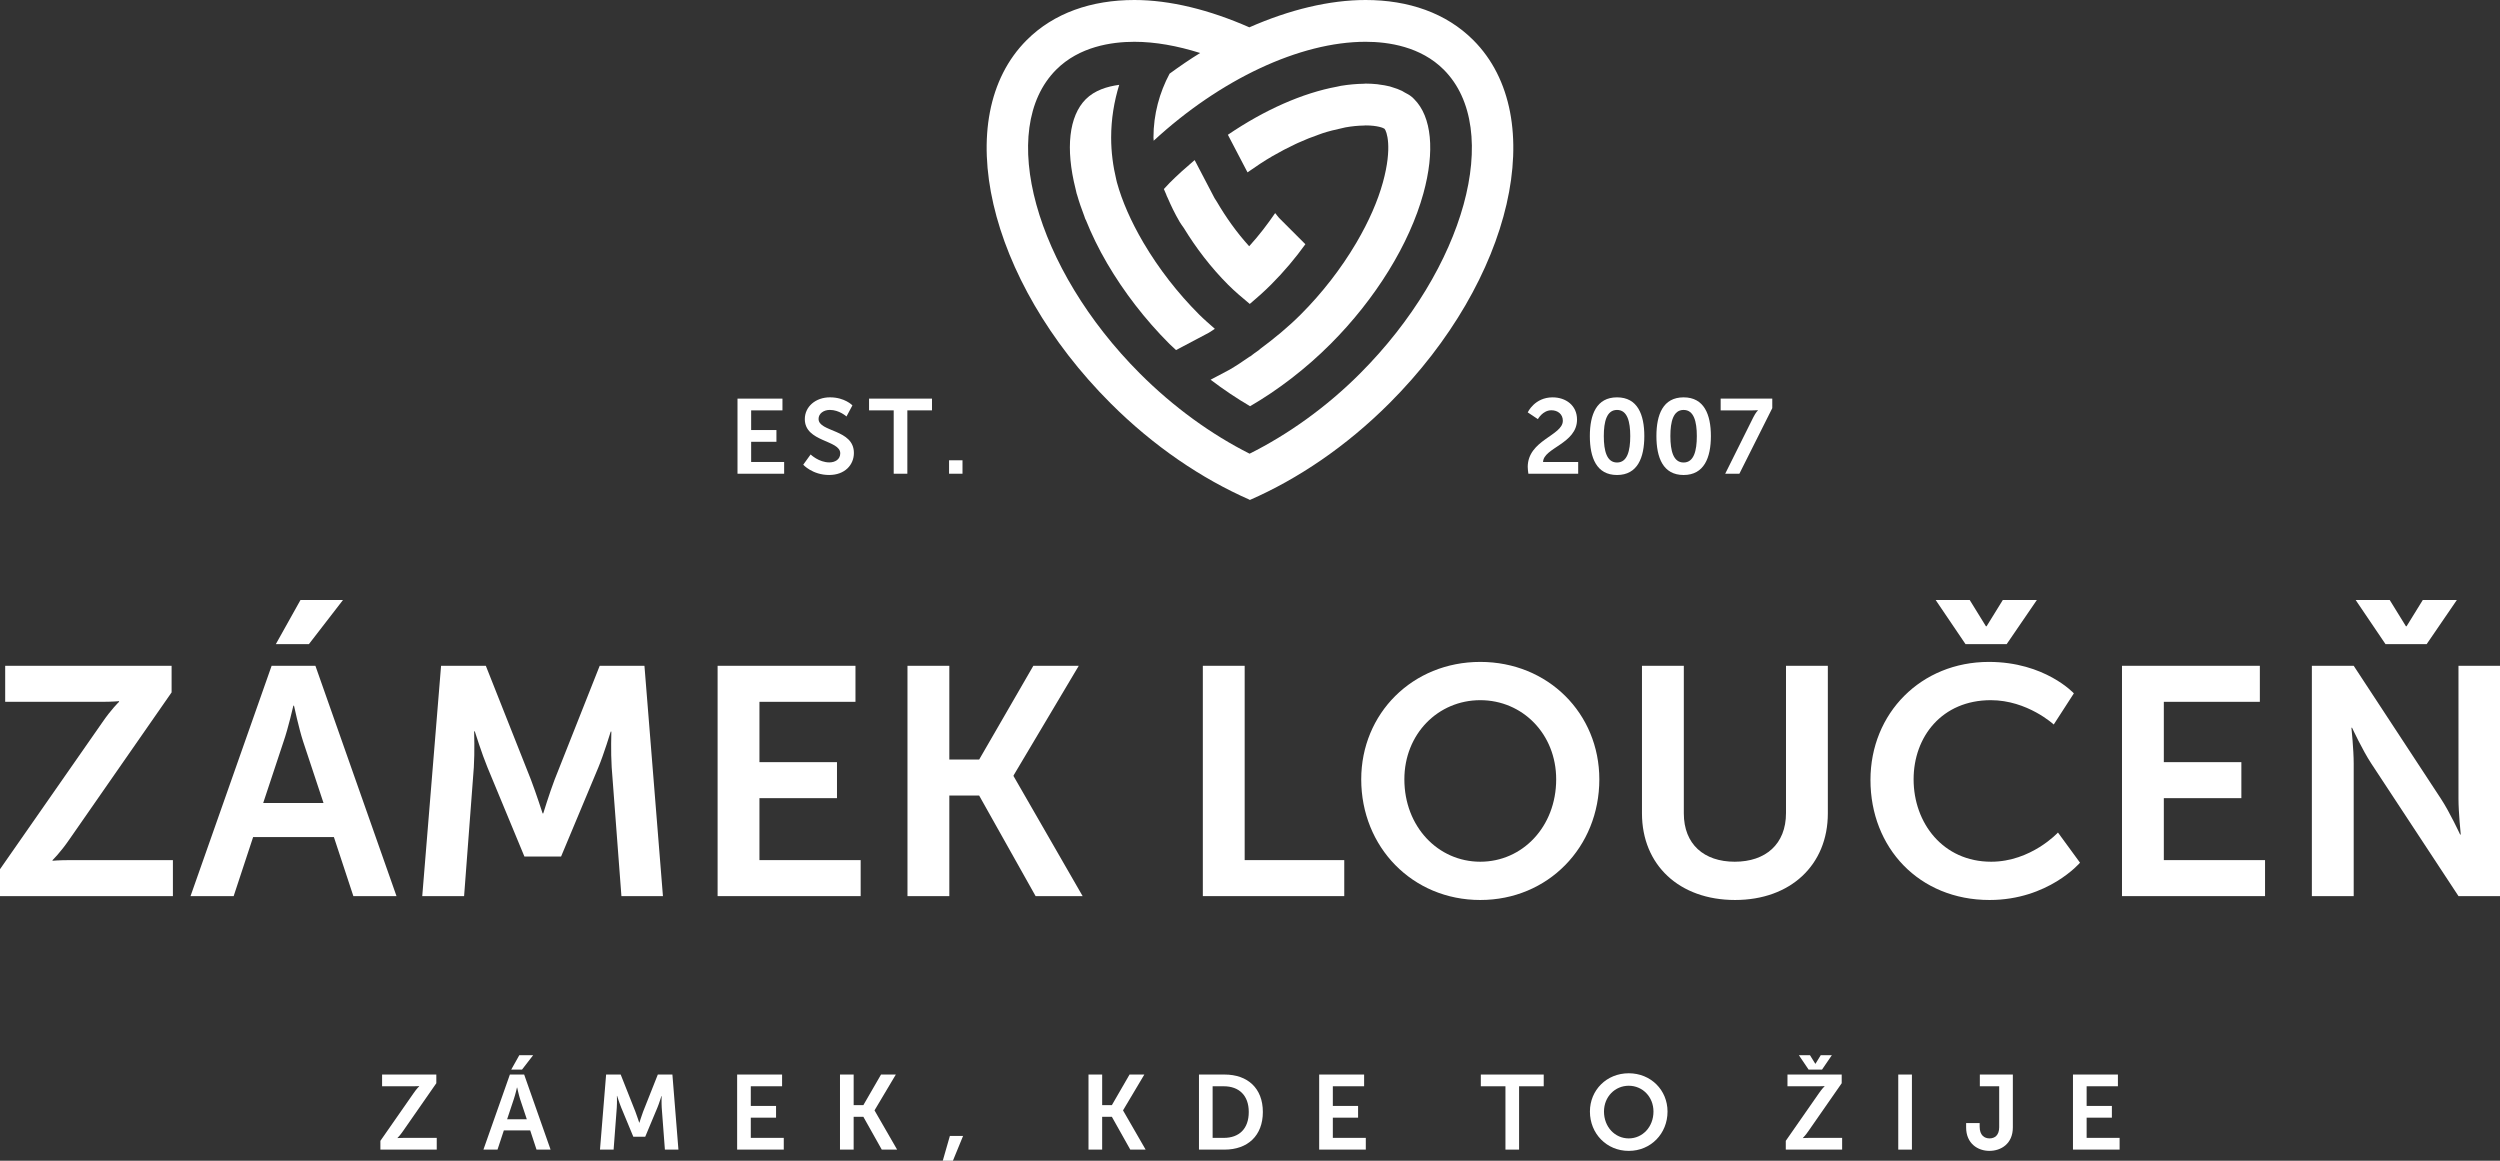
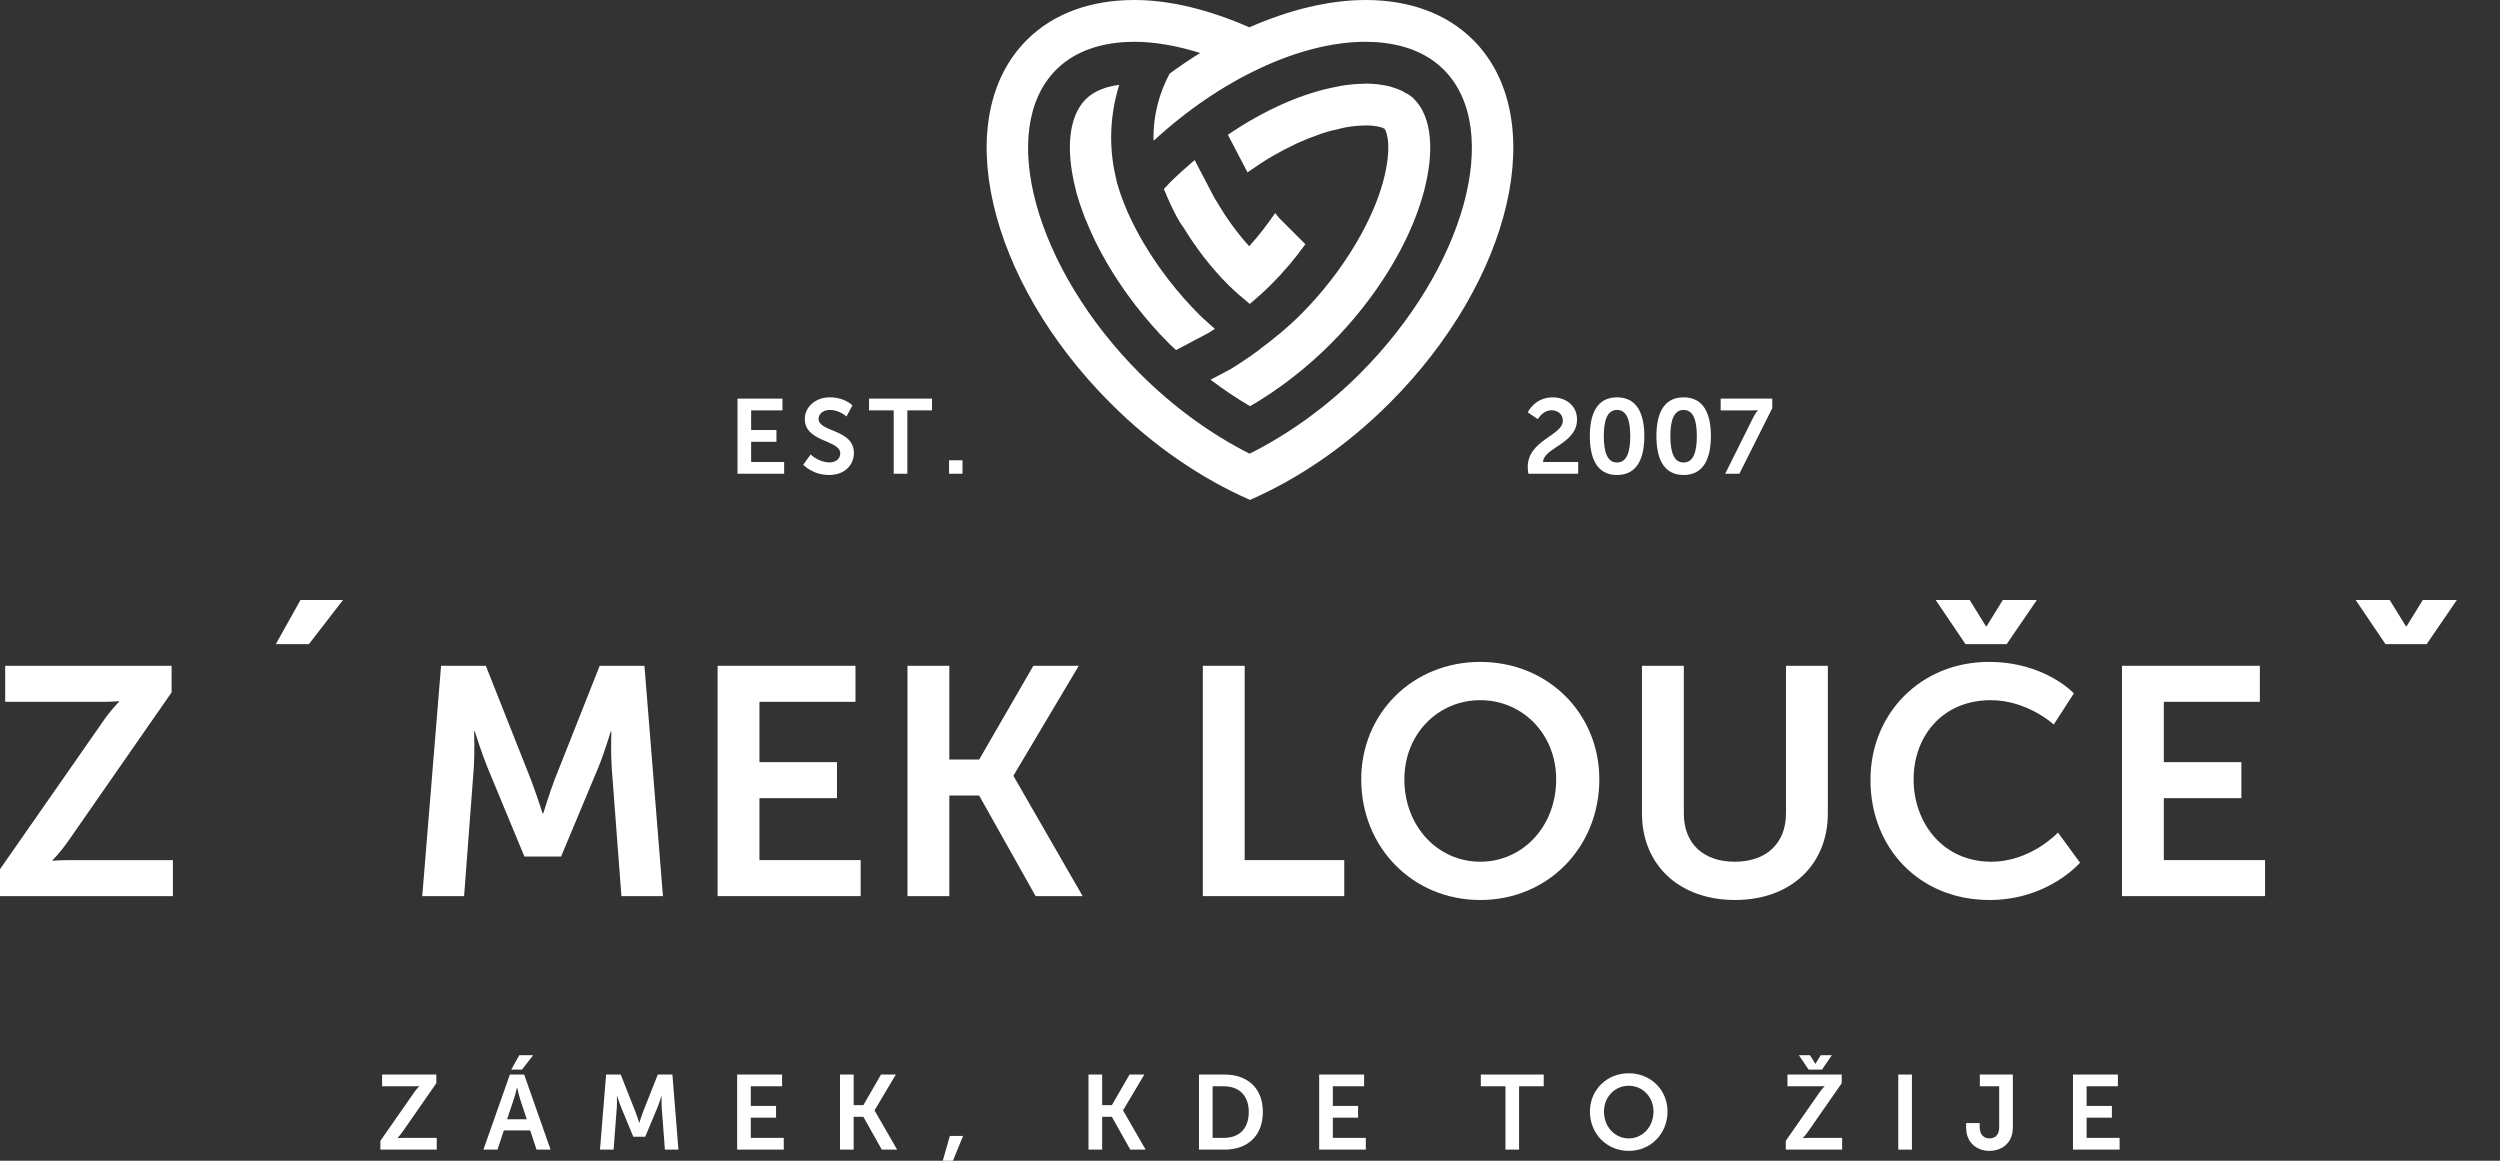
<svg xmlns="http://www.w3.org/2000/svg" id="Layer_2" viewBox="0 0 280 130">
  <rect x="0" y="0" width="280" height="130" fill="#333333" stroke="none" />
  <g id="Vrstva_1">
    <path d="M42.604,127.773l3.728-5.352c.334-.486.617-.758.617-.758v-.024s-.238.024-.627.024h-3.528v-1.314h6.074v.972l-3.731,5.364c-.331.486-.617.758-.617.758v.024s.238-.024.63-.024h3.765v1.314h-6.311v-.984Z" style="fill:#fff; stroke-width:0px;" />
    <path d="M59.381,126.601h-2.949l-.71,2.155h-1.578l2.963-8.408h1.599l2.959,8.408h-1.574l-.71-2.155ZM57.9,121.804s-.189.83-.355,1.304l-.748,2.25h2.205l-.748-2.25c-.152-.474-.331-1.304-.331-1.304h-.024ZM58.162,118.182h1.55l-1.244,1.611h-1.209l.903-1.611Z" style="fill:#fff; stroke-width:0px;" />
    <path d="M67.884,120.349h1.633l1.647,4.157c.189.498.427,1.232.427,1.232h.024s.224-.734.413-1.232l1.647-4.157h1.633l.675,8.408h-1.516l-.355-4.701c-.034-.558-.01-1.304-.01-1.304h-.024s-.248.818-.451,1.304l-1.361,3.256h-1.337l-1.35-3.256c-.203-.486-.462-1.316-.462-1.316h-.024s.024.758-.014,1.316l-.355,4.701h-1.526l.686-8.408Z" style="fill:#fff; stroke-width:0px;" />
    <path d="M82.56,120.349h5.033v1.314h-3.504v2.203h2.828v1.314h-2.828v2.262h3.693v1.314h-5.223v-8.408Z" style="fill:#fff; stroke-width:0px;" />
    <path d="M94.08,120.349h1.53v3.423h1.089l1.977-3.423h1.657l-2.381,4.003v.022l2.525,4.382h-1.719l-2.06-3.671h-1.089v3.671h-1.53v-8.408Z" style="fill:#fff; stroke-width:0px;" />
    <path d="M106.386,127.228h1.478l-1.137,2.772h-1.137l.796-2.772Z" style="fill:#fff; stroke-width:0px;" />
    <path d="M121.913,120.349h1.53v3.423h1.089l1.977-3.423h1.657l-2.381,4.003v.022l2.525,4.382h-1.719l-2.06-3.671h-1.089v3.671h-1.53v-8.408Z" style="fill:#fff; stroke-width:0px;" />
    <path d="M134.285,120.349h2.866c2.594,0,4.289,1.54,4.289,4.193s-1.695,4.215-4.289,4.215h-2.866v-8.408ZM137.068,127.442c1.705,0,2.794-1.006,2.794-2.901,0-1.872-1.113-2.878-2.794-2.878h-1.254v5.779h1.254Z" style="fill:#fff; stroke-width:0px;" />
    <path d="M147.748,120.349h5.033v1.314h-3.504v2.203h2.828v1.314h-2.828v2.262h3.693v1.314h-5.223v-8.408Z" style="fill:#fff; stroke-width:0px;" />
    <path d="M168.612,121.663h-2.76v-1.314h7.045v1.314h-2.76v7.093h-1.526v-7.093Z" style="fill:#fff; stroke-width:0px;" />
    <path d="M182.419,120.206c2.474,0,4.344,1.883,4.344,4.287,0,2.475-1.871,4.406-4.344,4.406s-4.348-1.931-4.348-4.406c0-2.405,1.871-4.287,4.348-4.287ZM182.419,127.501c1.537,0,2.77-1.278,2.77-3.008,0-1.657-1.233-2.89-2.77-2.89s-2.773,1.233-2.773,2.89c0,1.729,1.233,3.008,2.773,3.008Z" style="fill:#fff; stroke-width:0px;" />
    <path d="M200.007,127.773l3.728-5.352c.334-.486.617-.758.617-.758v-.024s-.238.024-.627.024h-3.528v-1.314h6.074v.972l-3.731,5.364c-.331.486-.613.758-.613.758v.024s.234-.024.627-.024h3.765v1.314h-6.311v-.984ZM201.474,118.182h1.244l.593.958h.024l.589-.958h1.244l-1.099,1.611h-1.506l-1.089-1.611Z" style="fill:#fff; stroke-width:0px;" />
    <path d="M212.605,120.349h1.53v8.408h-1.53v-8.408Z" style="fill:#fff; stroke-width:0px;" />
    <path d="M220.205,125.783h1.516v.391c0,.996.544,1.326,1.113,1.326s1.075-.343,1.075-1.254v-4.584h-2.167v-1.314h3.697v5.92c0,1.836-1.326,2.63-2.629,2.63-1.292,0-2.604-.818-2.604-2.63v-.486Z" style="fill:#fff; stroke-width:0px;" />
    <path d="M232.174,120.349h5.033v1.314h-3.504v2.203h2.828v1.314h-2.828v2.262h3.693v1.314h-5.223v-8.408Z" style="fill:#fff; stroke-width:0px;" />
    <path d="M5.885,96.404v-.071s.873-.837,1.89-2.325l11.444-16.46v-2.979H.581v4.035h10.827c1.2,0,1.926-.074,1.926-.074v.074s-.873.834-1.889,2.325L0,97.351v3.015h19.365v-4.032H7.811c-1.198,0-1.926.071-1.926.071Z" style="fill:#fff; stroke-width:0px;" />
-     <path d="M30.421,74.569l-9.082,25.796h4.831l2.18-6.612h9.046l2.18,6.612h4.832l-9.083-25.796h-4.905ZM29.478,89.937l2.288-6.902c.509-1.452,1.09-3.997,1.09-3.997h.072s.544,2.544,1.018,3.997l2.288,6.902h-6.757Z" style="fill:#fff; stroke-width:0px;" />
    <polygon points="38.415 67.2 33.655 67.2 30.895 72.14 34.6 72.14 38.415 67.2" style="fill:#fff; stroke-width:0px;" />
    <path d="M67.166,74.569l-5.05,12.753c-.581,1.526-1.272,3.778-1.272,3.778h-.072s-.726-2.251-1.308-3.778l-5.051-12.753h-5.013l-2.108,25.796h4.687l1.09-14.425c.108-1.707.035-4.032.035-4.032h.072s.8,2.544,1.417,4.032l4.142,9.993h4.106l4.179-9.993c.617-1.488,1.38-3.997,1.38-3.997h.072s-.072,2.29.037,3.997l1.09,14.425h4.65l-2.071-25.796h-5.014Z" style="fill:#fff; stroke-width:0px;" />
    <polygon points="85.058 89.393 93.742 89.393 93.742 85.361 85.058 85.361 85.058 78.604 95.813 78.604 95.813 74.569 80.372 74.569 80.372 100.365 96.394 100.365 96.394 96.333 85.058 96.333 85.058 89.393" style="fill:#fff; stroke-width:0px;" />
    <polygon points="113.518 86.849 120.821 74.569 115.734 74.569 109.666 85.071 106.324 85.071 106.324 74.569 101.638 74.569 101.638 100.365 106.324 100.365 106.324 89.103 109.666 89.103 115.988 100.365 121.255 100.365 113.518 86.923 113.518 86.849" style="fill:#fff; stroke-width:0px;" />
    <polygon points="139.403 74.569 134.717 74.569 134.717 100.365 150.557 100.365 150.557 96.333 139.403 96.333 139.403 74.569" style="fill:#fff; stroke-width:0px;" />
    <path d="M165.79,74.134c-7.592,0-13.333,5.778-13.333,13.152,0,7.594,5.74,13.513,13.333,13.513s13.335-5.92,13.335-13.513c0-7.375-5.741-13.152-13.335-13.152ZM165.79,96.513c-4.723,0-8.501-3.923-8.501-9.227,0-5.088,3.778-8.866,8.501-8.866s8.502,3.778,8.502,8.866c0,5.304-3.778,9.227-8.502,9.227Z" style="fill:#fff; stroke-width:0px;" />
    <path d="M200.032,91.064c0,3.488-2.29,5.449-5.74,5.449s-5.704-1.961-5.704-5.414v-16.531h-4.687v16.531c0,5.778,4.179,9.7,10.426,9.7,6.214,0,10.391-3.923,10.391-9.7v-16.531h-4.686v16.495Z" style="fill:#fff; stroke-width:0px;" />
    <polygon points="224.75 72.14 228.129 67.2 224.315 67.2 222.497 70.143 222.424 70.143 220.608 67.2 216.793 67.2 220.136 72.14 224.75 72.14" style="fill:#fff; stroke-width:0px;" />
    <path d="M223.006,96.513c-5.377,0-8.682-4.322-8.682-9.227,0-4.795,3.196-8.866,8.647-8.866,4.105,0,7.048,2.725,7.048,2.725l2.253-3.488s-3.233-3.523-9.52-3.523c-7.592,0-13.26,5.739-13.26,13.223,0,7.594,5.449,13.442,13.335,13.442,6.575,0,10.135-4.177,10.135-4.177l-2.47-3.378s-3.015,3.269-7.485,3.269Z" style="fill:#fff; stroke-width:0px;" />
    <polygon points="242.348 89.393 251.033 89.393 251.033 85.361 242.348 85.361 242.348 78.604 253.103 78.604 253.103 74.569 237.663 74.569 237.663 100.365 253.685 100.365 253.685 96.333 242.348 96.333 242.348 89.393" style="fill:#fff; stroke-width:0px;" />
-     <path d="M275.35,74.569v14.898c0,1.524.254,3.997.254,3.997h-.072s-1.163-2.509-2.143-3.997l-9.774-14.898h-4.686v25.796h4.686v-14.859c0-1.527-.254-3.997-.254-3.997h.072s1.163,2.506,2.145,3.997l9.773,14.859h4.65v-25.796h-4.65Z" style="fill:#fff; stroke-width:0px;" />
    <polygon points="271.789 72.14 275.168 67.2 271.353 67.2 269.536 70.143 269.464 70.143 267.648 67.2 263.833 67.2 267.174 72.14 271.789 72.14" style="fill:#fff; stroke-width:0px;" />
    <path d="M82.6,44.646h5.035v1.316h-3.506v2.203h2.831v1.316h-2.831v2.261h3.695v1.316h-5.224v-8.412Z" style="fill:#fff; stroke-width:0px;" />
    <path d="M90.791,50.9s.912.889,2.097.889c.64,0,1.22-.332,1.22-1.019,0-1.505-3.969-1.244-3.969-3.828,0-1.397,1.209-2.441,2.82-2.441,1.659,0,2.512.901,2.512.901l-.664,1.244s-.805-.735-1.86-.735c-.711,0-1.268.415-1.268,1.007,0,1.493,3.957,1.127,3.957,3.814,0,1.339-1.019,2.466-2.772,2.466-1.871,0-2.903-1.15-2.903-1.15l.83-1.15Z" style="fill:#fff; stroke-width:0px;" />
    <path d="M100.095,45.961h-2.761v-1.316h7.049v1.316h-2.76v7.096h-1.528v-7.096Z" style="fill:#fff; stroke-width:0px;" />
    <path d="M106.295,51.552h1.505v1.505h-1.505v-1.505Z" style="fill:#fff; stroke-width:0px;" />
    <path d="M171.105,52.311c0-3.033,3.933-3.519,3.933-5.188,0-.735-.568-1.173-1.279-1.173-.983,0-1.516.994-1.516.994l-1.137-.758s.77-1.682,2.784-1.682c1.481,0,2.737.901,2.737,2.489,0,2.701-3.767,3.164-3.803,4.75h3.933v1.316h-5.579c-.036-.272-.071-.509-.071-.747Z" style="fill:#fff; stroke-width:0px;" />
    <path d="M178.063,48.84c0-2.417.747-4.337,3.044-4.337s3.057,1.92,3.057,4.337-.758,4.36-3.057,4.36-3.044-1.943-3.044-4.36ZM182.588,48.84c0-1.634-.331-2.927-1.481-2.927s-1.481,1.293-1.481,2.927c0,1.659.332,2.961,1.481,2.961s1.481-1.302,1.481-2.961Z" style="fill:#fff; stroke-width:0px;" />
    <path d="M185.519,48.84c0-2.417.747-4.337,3.044-4.337s3.057,1.92,3.057,4.337-.758,4.36-3.057,4.36-3.044-1.943-3.044-4.36ZM190.044,48.84c0-1.634-.331-2.927-1.481-2.927s-1.481,1.293-1.481,2.927c0,1.659.332,2.961,1.481,2.961s1.481-1.302,1.481-2.961Z" style="fill:#fff; stroke-width:0px;" />
    <path d="M196.375,46.731c.26-.521.509-.77.509-.77v-.025s-.166.025-.581.025h-3.589v-1.316h5.781v1.067l-3.684,7.345h-1.588l3.151-6.326Z" style="fill:#fff; stroke-width:0px;" />
    <path d="M143.249,24.399c-.15-.166-.283-.361-.43-.534-.852,1.242-1.784,2.472-2.845,3.64l-.066.073c-1.408-1.548-2.605-3.247-3.605-4.955-.084-.144-.192-.284-.273-.428l-2.228-4.264c-.023.019-.044.041-.066.06v-.007c-.939.797-1.862,1.623-2.746,2.508-.223.223-.421.454-.637.679.092.235.209.481.31.72h-.017c.038.087.091.176.13.263.373.862.789,1.744,1.347,2.698.136.231.305.454.462.679,1.351,2.213,3.01,4.404,4.982,6.377.785.785,1.598,1.456,2.408,2.134.812-.679,1.618-1.397,2.404-2.185,1.409-1.41,2.696-2.937,3.824-4.503l-2.954-2.955Z" style="fill:#fff; stroke-width:0px;" />
    <path d="M158.204,10.919l-.21-.167c-.198-.157-.43-.259-.648-.383-.107-.062-.206-.133-.317-.187-.344-.167-.699-.297-1.066-.404-.104-.031-.203-.073-.308-.099-.395-.098-.784-.164-1.172-.211-.079-.01-.158-.029-.236-.037-.457-.046-.897-.068-1.293-.068h0s-.005,0-.008,0c-.005,0-.01,0-.015,0-.056,0-.118.015-.175.016-.828.011-1.685.088-2.567.231-.141.023-.288.067-.43.093-3.868.708-8.152,2.612-12.237,5.391l.367.703,1.832,3.506c.93-.653,1.867-1.282,2.811-1.828.854-.492,1.7-.935,2.532-1.326.1-.047.201-.096.301-.141.804-.367,1.59-.676,2.359-.942.133-.046.269-.101.402-.144.706-.231,1.383-.397,2.045-.537.168-.035.345-.09.511-.119.735-.132,1.433-.198,2.094-.207.054,0,.115-.014.169-.014,1.347.002,2.006.286,2.118.375.23.229.92,2.02-.178,6.004-.581,2.108-1.572,4.367-2.945,6.714l-.05.085c-1.677,2.847-3.82,5.61-6.205,7.996-1.41,1.411-2.986,2.709-4.619,3.912l.018.012c-.19.141-.384.271-.575.408-.177.125-.341.27-.519.392-.005-.004-.01-.008-.016-.012-.75.525-1.506,1.032-2.281,1.482l-2.107,1.114c1.44,1.092,2.916,2.085,4.404,2.955v.025c3.142-1.824,6.241-4.191,9.027-6.979,5.051-5.054,8.842-11.199,10.402-16.861,1.308-4.75.935-8.598-1.024-10.558l-.19-.19Z" style="fill:#fff; stroke-width:0px;" />
    <path d="M128.093,27.229l-.054-.092c-1.374-2.348-2.365-4.607-2.945-6.714-.031-.111-.046-.203-.074-.31-.36-1.506-.572-3.076-.572-4.703,0-2.068.329-4.048.904-5.908-1.336.179-2.741.604-3.744,1.607-1.885,1.886-2.285,5.527-1.15,10.027.043.178.072.348.123.531.015.055.041.113.057.168.221.78.496,1.569.8,2.363.05.131.08.258.132.389.005-.007.011-.014.015-.021.654,1.641,1.457,3.296,2.417,4.936-.002.003-.004.007-.006.01l.015.004c1.85,3.158,4.214,6.249,6.975,9.011.237.237.488.452.729.682l3.675-1.944c.228-.133.449-.291.673-.438-.599-.53-1.211-1.052-1.769-1.61-2.383-2.384-4.526-5.145-6.201-7.989Z" style="fill:#fff; stroke-width:0px;" />
    <path d="M165.005,4.489c-3.038-3.04-7.259-4.489-12.058-4.489-4.05,0-8.514,1.08-13.02,3.061-4.457-1.961-8.868-3.061-12.878-3.061-4.799,0-9.02,1.449-12.058,4.489-8.632,8.637-4.433,26.841,9.378,40.66,4.854,4.856,10.245,8.474,15.576,10.815l.03.036c5.356-2.339,10.776-5.971,15.653-10.851,13.811-13.819,18.01-32.023,9.378-40.66ZM152.319,41.839c-3.793,3.795-8.064,6.823-12.364,8.975-4.271-2.151-8.511-5.204-12.279-8.975-11.762-11.769-16.056-27.357-9.378-34.04,2.576-2.577,6.18-3.118,8.75-3.118,2.331,0,4.822.452,7.369,1.255-1.152.704-2.291,1.489-3.422,2.314-1.123,2.103-1.807,4.531-1.807,7.159,0,.12.02.234.023.353,7.433-6.854,16.363-11.082,23.736-11.082,2.57,0,6.173.541,8.749,3.118,6.679,6.683,2.384,22.271-9.378,34.04Z" style="fill:#fff; stroke-width:0px;" />
  </g>
</svg>